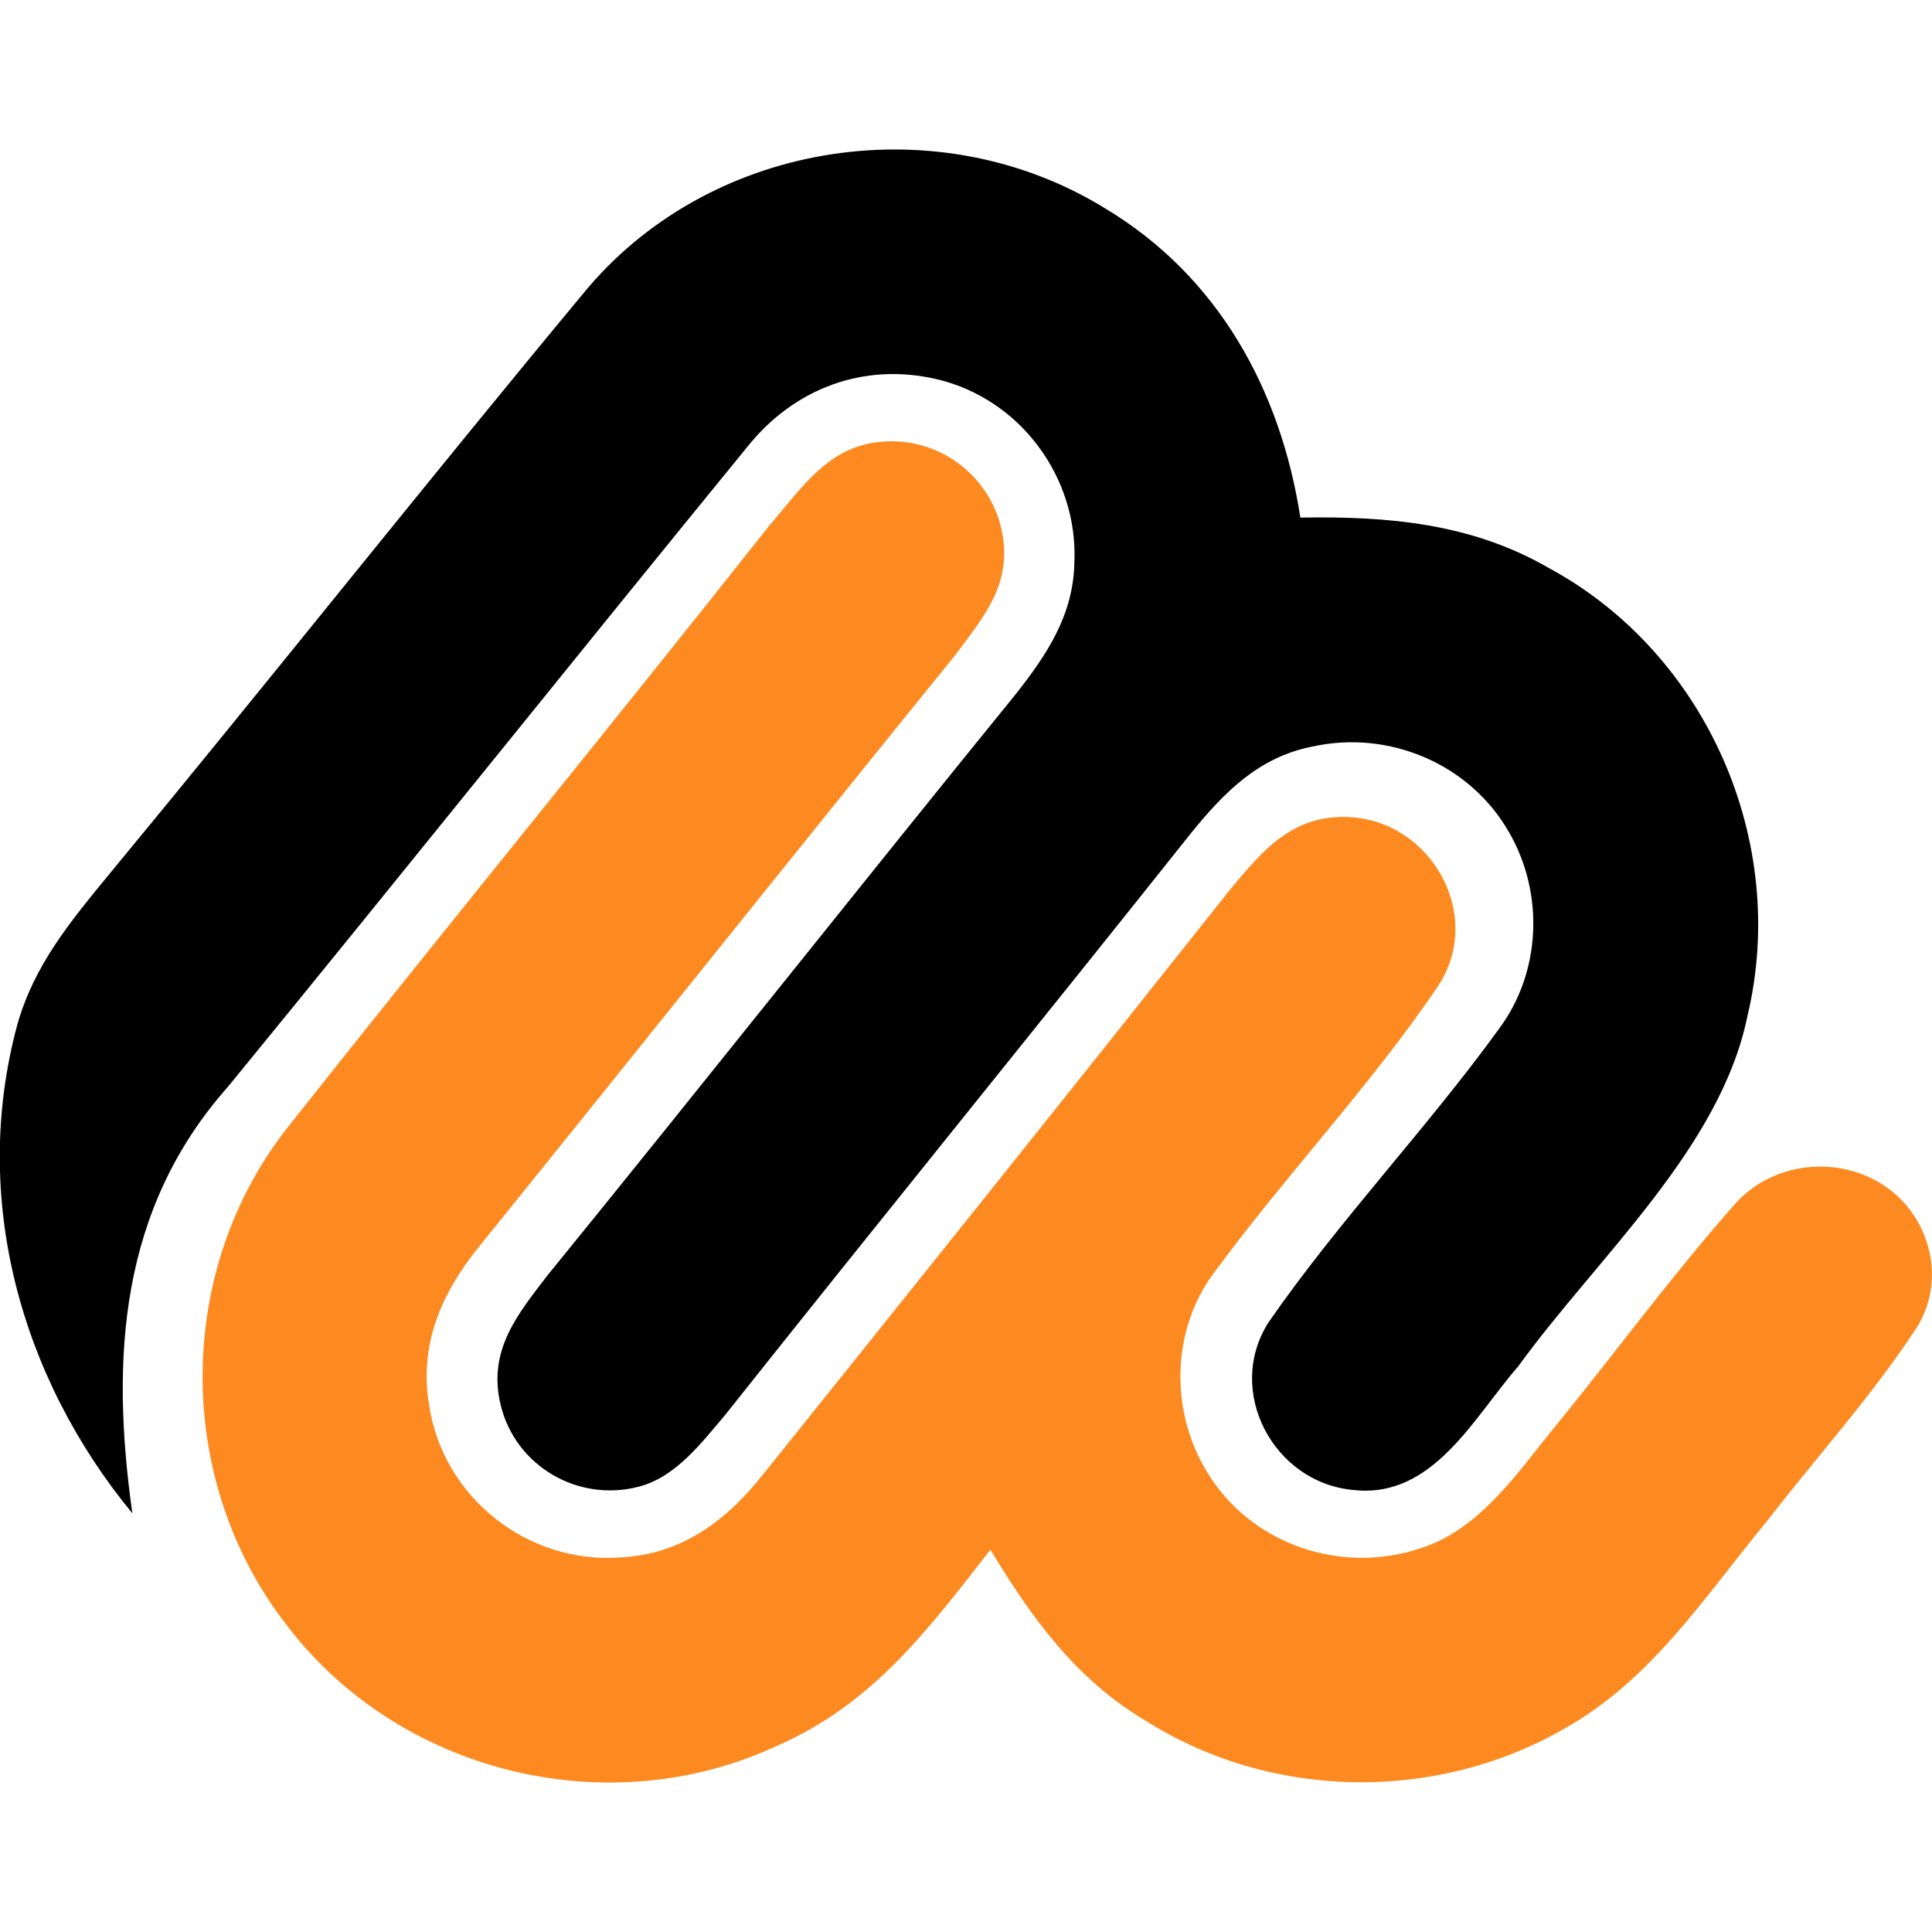
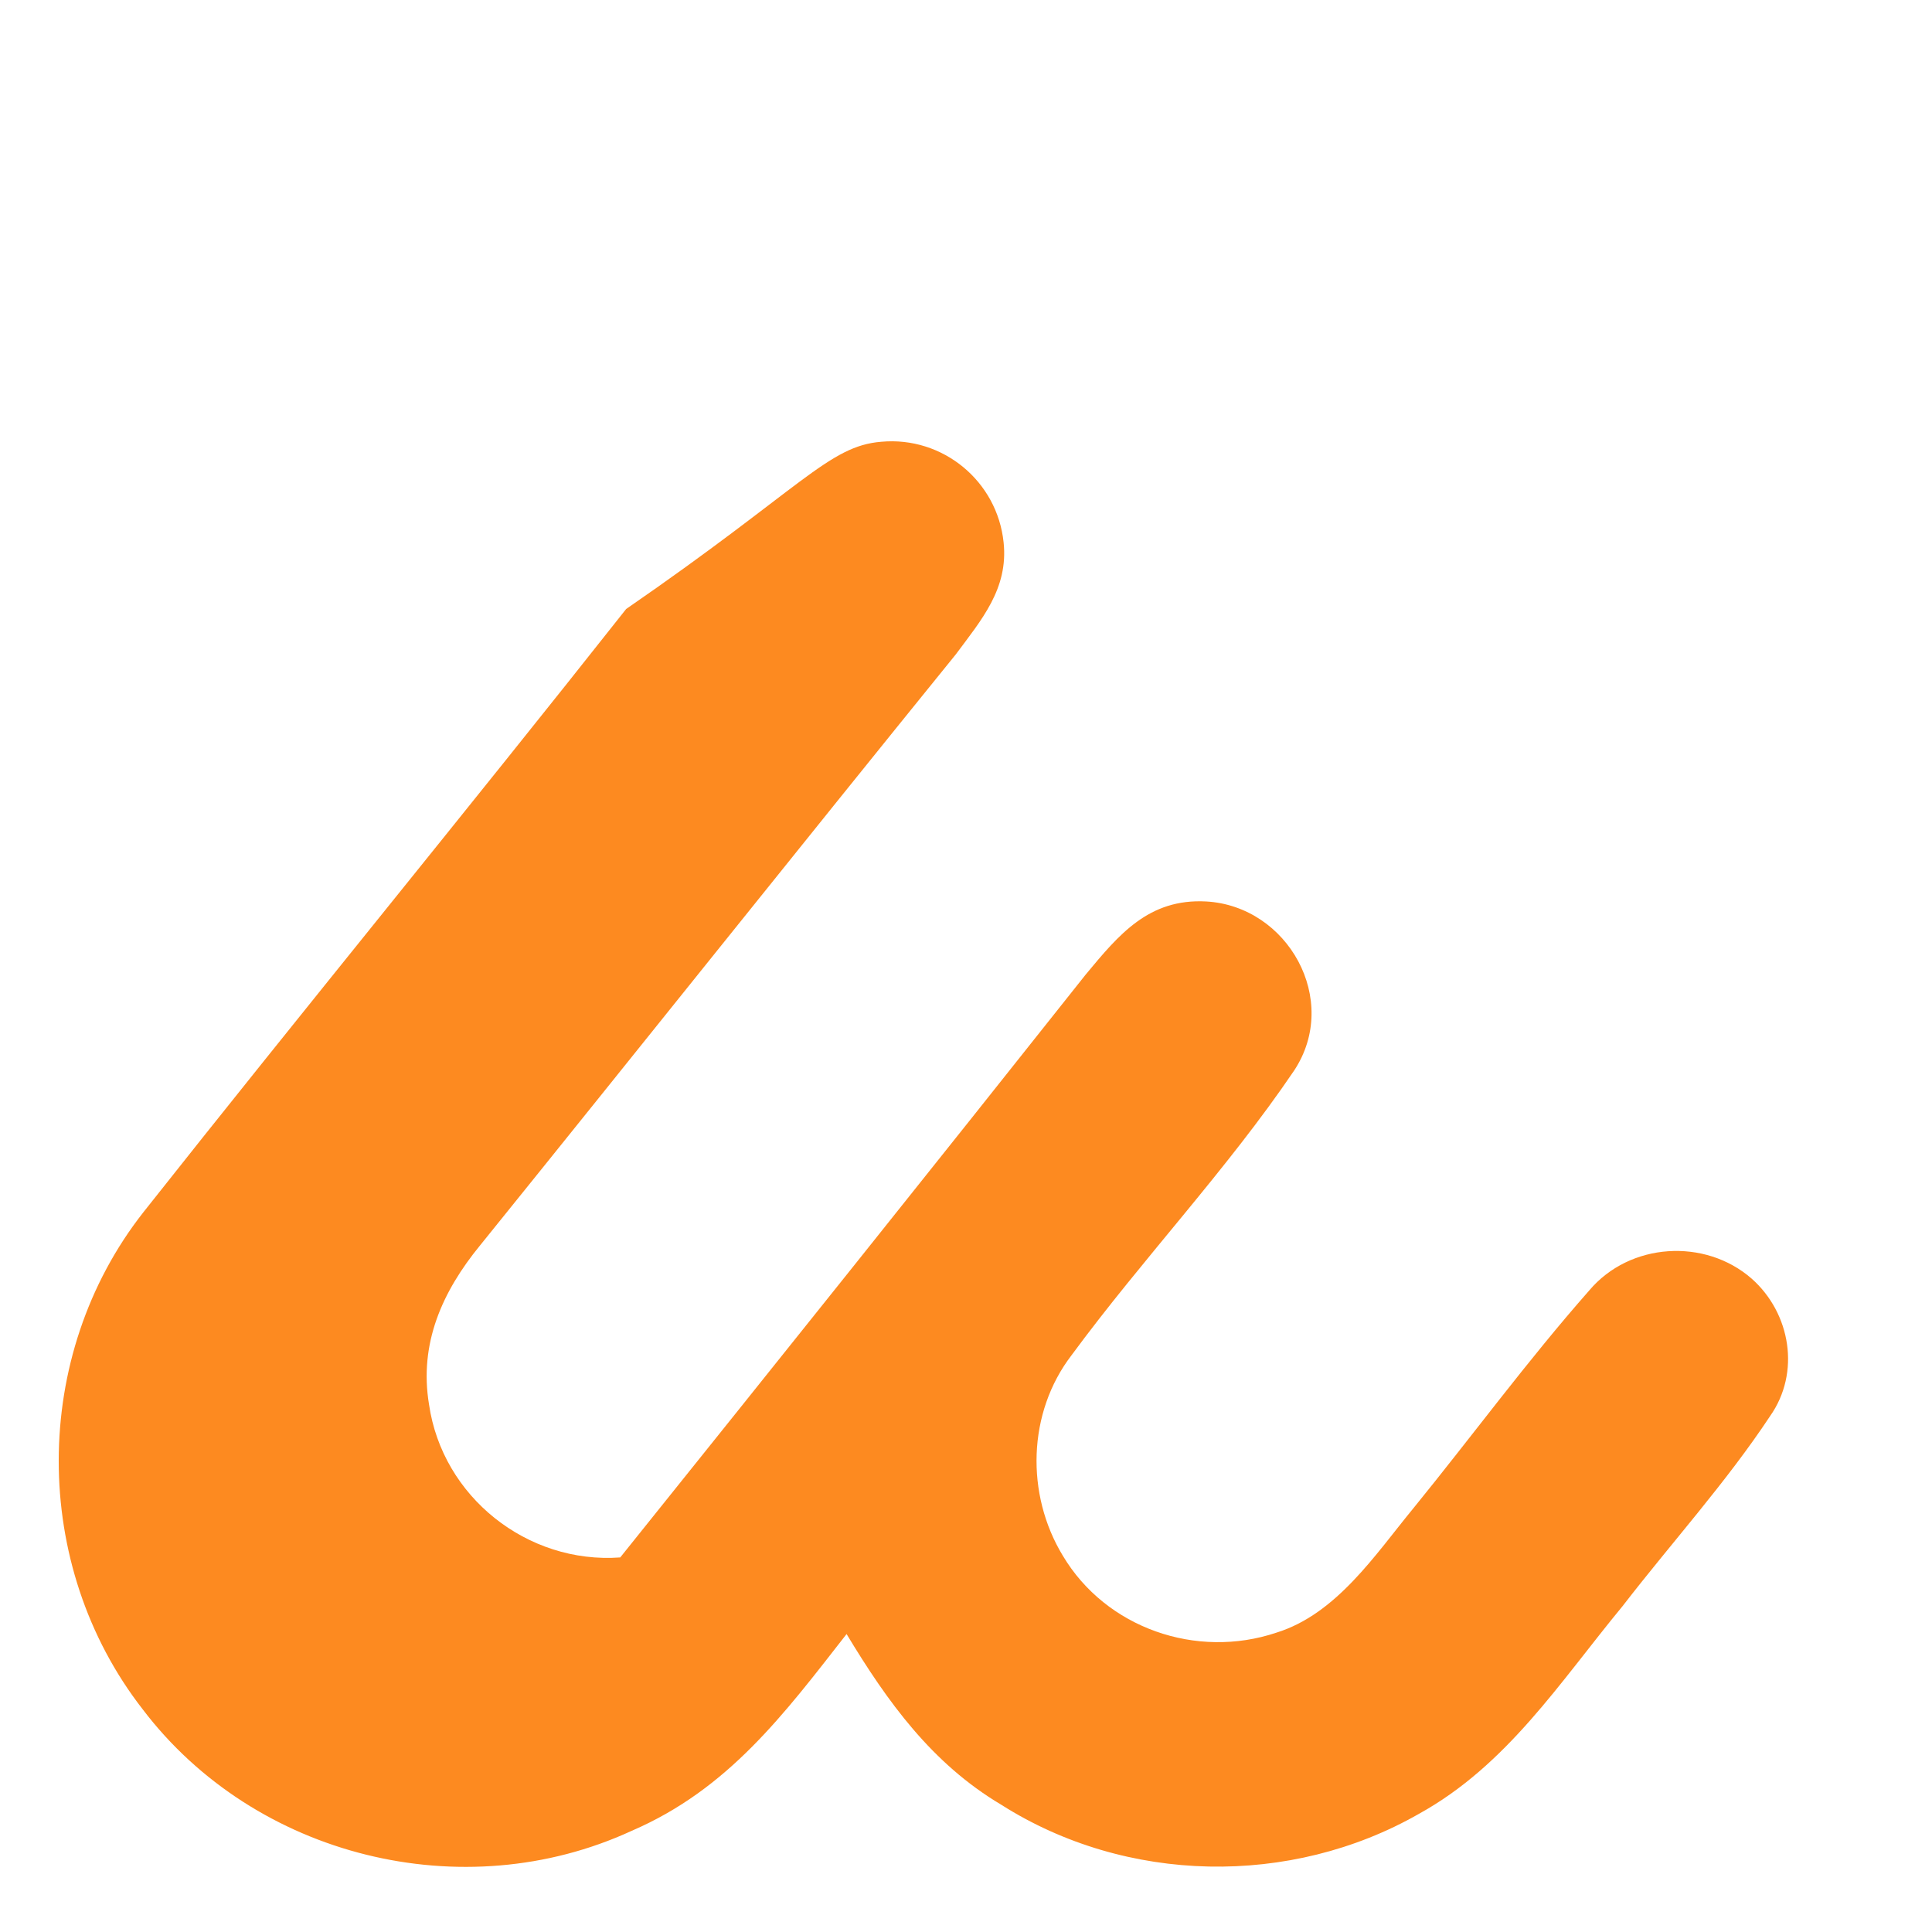
<svg xmlns="http://www.w3.org/2000/svg" version="1.1" id="Calque_1" x="0px" y="0px" width="32px" height="32px" viewBox="0 0 32 32" enable-background="new 0 0 32 32" xml:space="preserve">
  <g>
-     <path d="M18.297,3.447c1.875,1.122,2.913,3.003,3.241,5.126c1.447-0.025,2.832,0.093,4.112,0.833   c2.616,1.414,3.982,4.531,3.294,7.419c-0.448,2.201-2.494,4.004-3.799,5.808c-0.737,0.844-1.41,2.194-2.728,2.046   c-1.322-0.118-2.132-1.637-1.407-2.776c1.172-1.692,2.613-3.198,3.821-4.866c0.695-0.936,0.747-2.237,0.168-3.244   c-0.647-1.141-1.993-1.711-3.27-1.426c-0.887,0.177-1.456,0.76-2.002,1.432c-2.563,3.223-5.157,6.414-7.717,9.638   c-0.39,0.459-0.814,1.023-1.419,1.184c-1.014,0.272-2.058-0.34-2.3-1.356c-0.213-0.896,0.272-1.484,0.778-2.142   c2.597-3.194,5.15-6.421,7.747-9.616c0.521-0.66,0.964-1.317,0.979-2.194c0.062-1.406-0.896-2.702-2.269-3.03   c-1.215-0.288-2.37,0.148-3.143,1.112c-2.876,3.521-5.724,7.081-8.605,10.602c-1.795,2.023-1.949,4.493-1.586,7.068   c-1.86-2.259-2.678-5.233-1.906-8.091c0.279-0.991,0.883-1.715,1.521-2.492c2.665-3.223,5.265-6.508,7.939-9.724   C11.842,2.31,15.563,1.765,18.297,3.447L18.297,3.447z" />
-     <path fill="#FD8A20" d="M14.597,7.317c1.017-0.093,1.921,0.651,2.026,1.668c0.081,0.766-0.368,1.283-0.793,1.855   c-2.637,3.254-5.246,6.527-7.878,9.787c-0.625,0.763-1.014,1.624-0.846,2.635c0.221,1.53,1.627,2.646,3.167,2.534   c1.026-0.049,1.773-0.62,2.383-1.397c2.579-3.214,5.15-6.427,7.711-9.656c0.548-0.66,1.041-1.259,1.992-1.209   c1.357,0.075,2.229,1.633,1.46,2.799c-1.116,1.648-2.508,3.114-3.688,4.717c-0.73,0.951-0.762,2.303-0.145,3.319   c0.715,1.202,2.216,1.72,3.538,1.276c0.998-0.31,1.637-1.293,2.271-2.063c0.973-1.196,1.891-2.448,2.91-3.604   c0.67-0.796,1.918-0.874,2.693-0.195c0.645,0.573,0.809,1.556,0.304,2.274c-0.731,1.104-1.633,2.098-2.442,3.146   c-1.042,1.262-1.912,2.634-3.375,3.443c-2.126,1.214-4.85,1.164-6.92-0.152c-1.146-0.681-1.884-1.704-2.56-2.826   c-1.038,1.329-1.956,2.568-3.561,3.26c-2.792,1.287-6.238,0.435-8.098-2.014c-1.856-2.384-1.856-5.857,0.013-8.234   c2.643-3.343,5.352-6.644,7.995-9.99C13.279,8.083,13.723,7.386,14.597,7.317L14.597,7.317z" />
+     <path fill="#FD8A20" d="M14.597,7.317c1.017-0.093,1.921,0.651,2.026,1.668c0.081,0.766-0.368,1.283-0.793,1.855   c-2.637,3.254-5.246,6.527-7.878,9.787c-0.625,0.763-1.014,1.624-0.846,2.635c0.221,1.53,1.627,2.646,3.167,2.534   c2.579-3.214,5.15-6.427,7.711-9.656c0.548-0.66,1.041-1.259,1.992-1.209   c1.357,0.075,2.229,1.633,1.46,2.799c-1.116,1.648-2.508,3.114-3.688,4.717c-0.73,0.951-0.762,2.303-0.145,3.319   c0.715,1.202,2.216,1.72,3.538,1.276c0.998-0.31,1.637-1.293,2.271-2.063c0.973-1.196,1.891-2.448,2.91-3.604   c0.67-0.796,1.918-0.874,2.693-0.195c0.645,0.573,0.809,1.556,0.304,2.274c-0.731,1.104-1.633,2.098-2.442,3.146   c-1.042,1.262-1.912,2.634-3.375,3.443c-2.126,1.214-4.85,1.164-6.92-0.152c-1.146-0.681-1.884-1.704-2.56-2.826   c-1.038,1.329-1.956,2.568-3.561,3.26c-2.792,1.287-6.238,0.435-8.098-2.014c-1.856-2.384-1.856-5.857,0.013-8.234   c2.643-3.343,5.352-6.644,7.995-9.99C13.279,8.083,13.723,7.386,14.597,7.317L14.597,7.317z" />
  </g>
</svg>